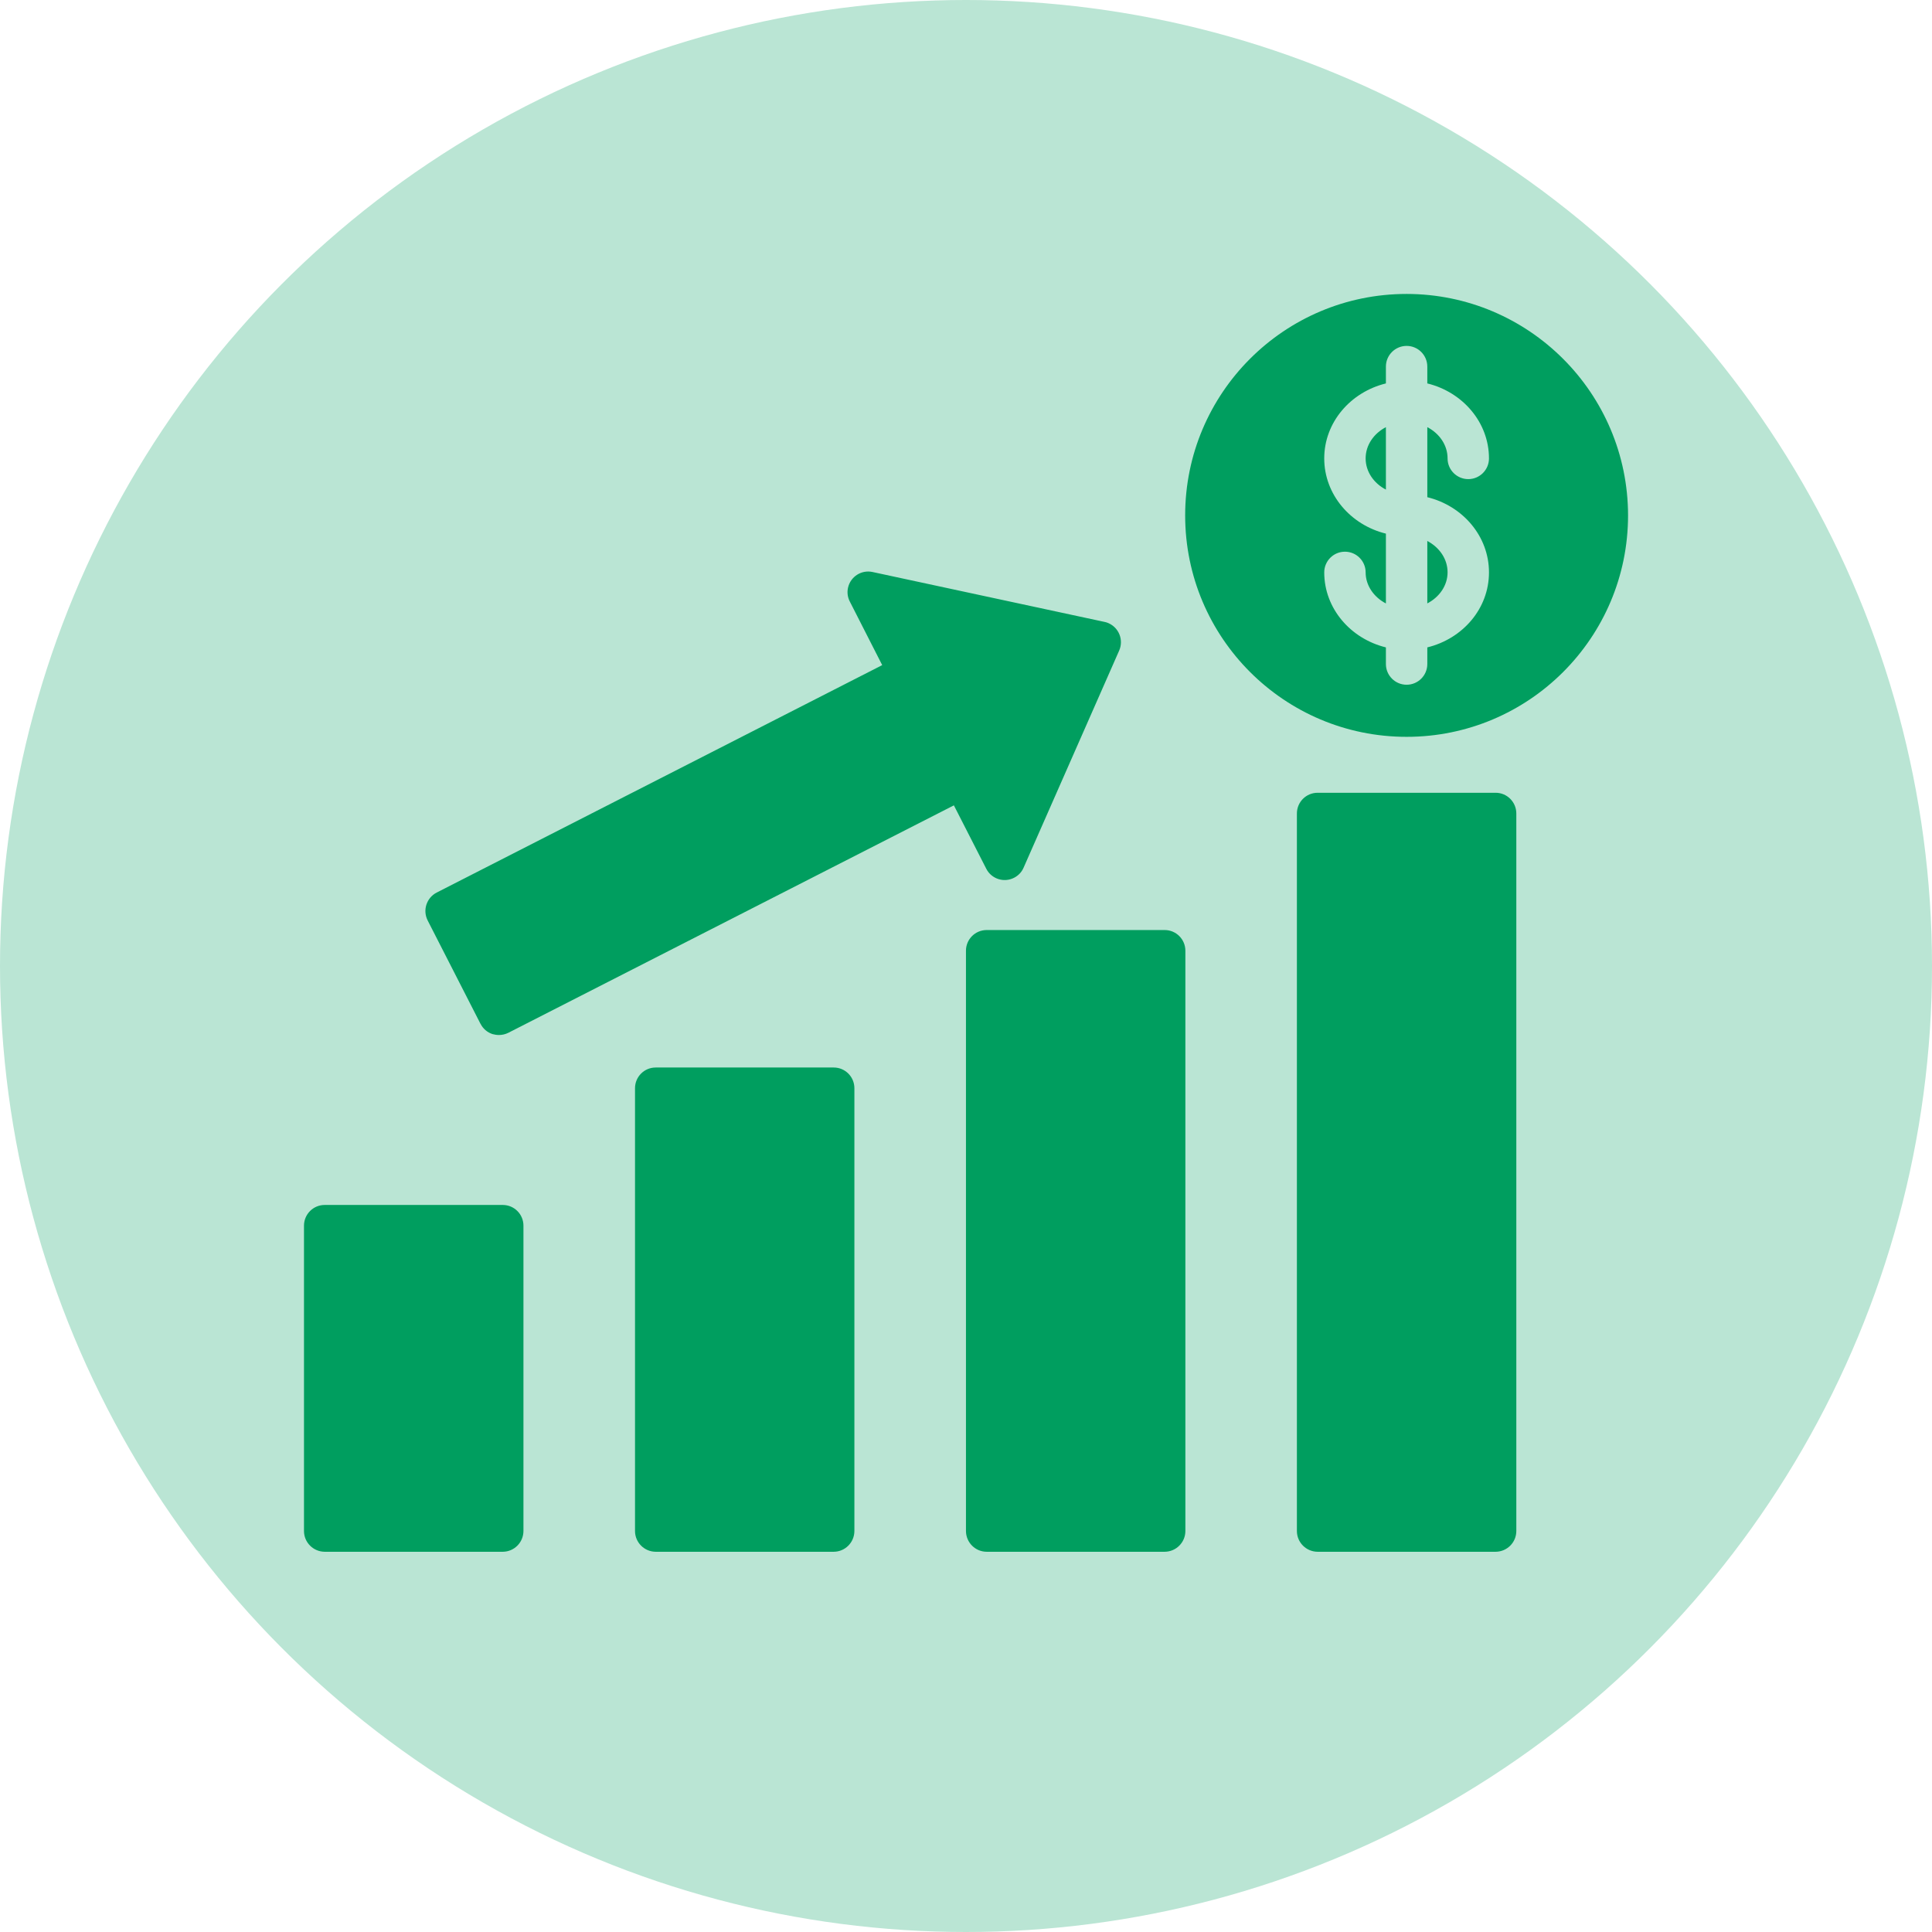
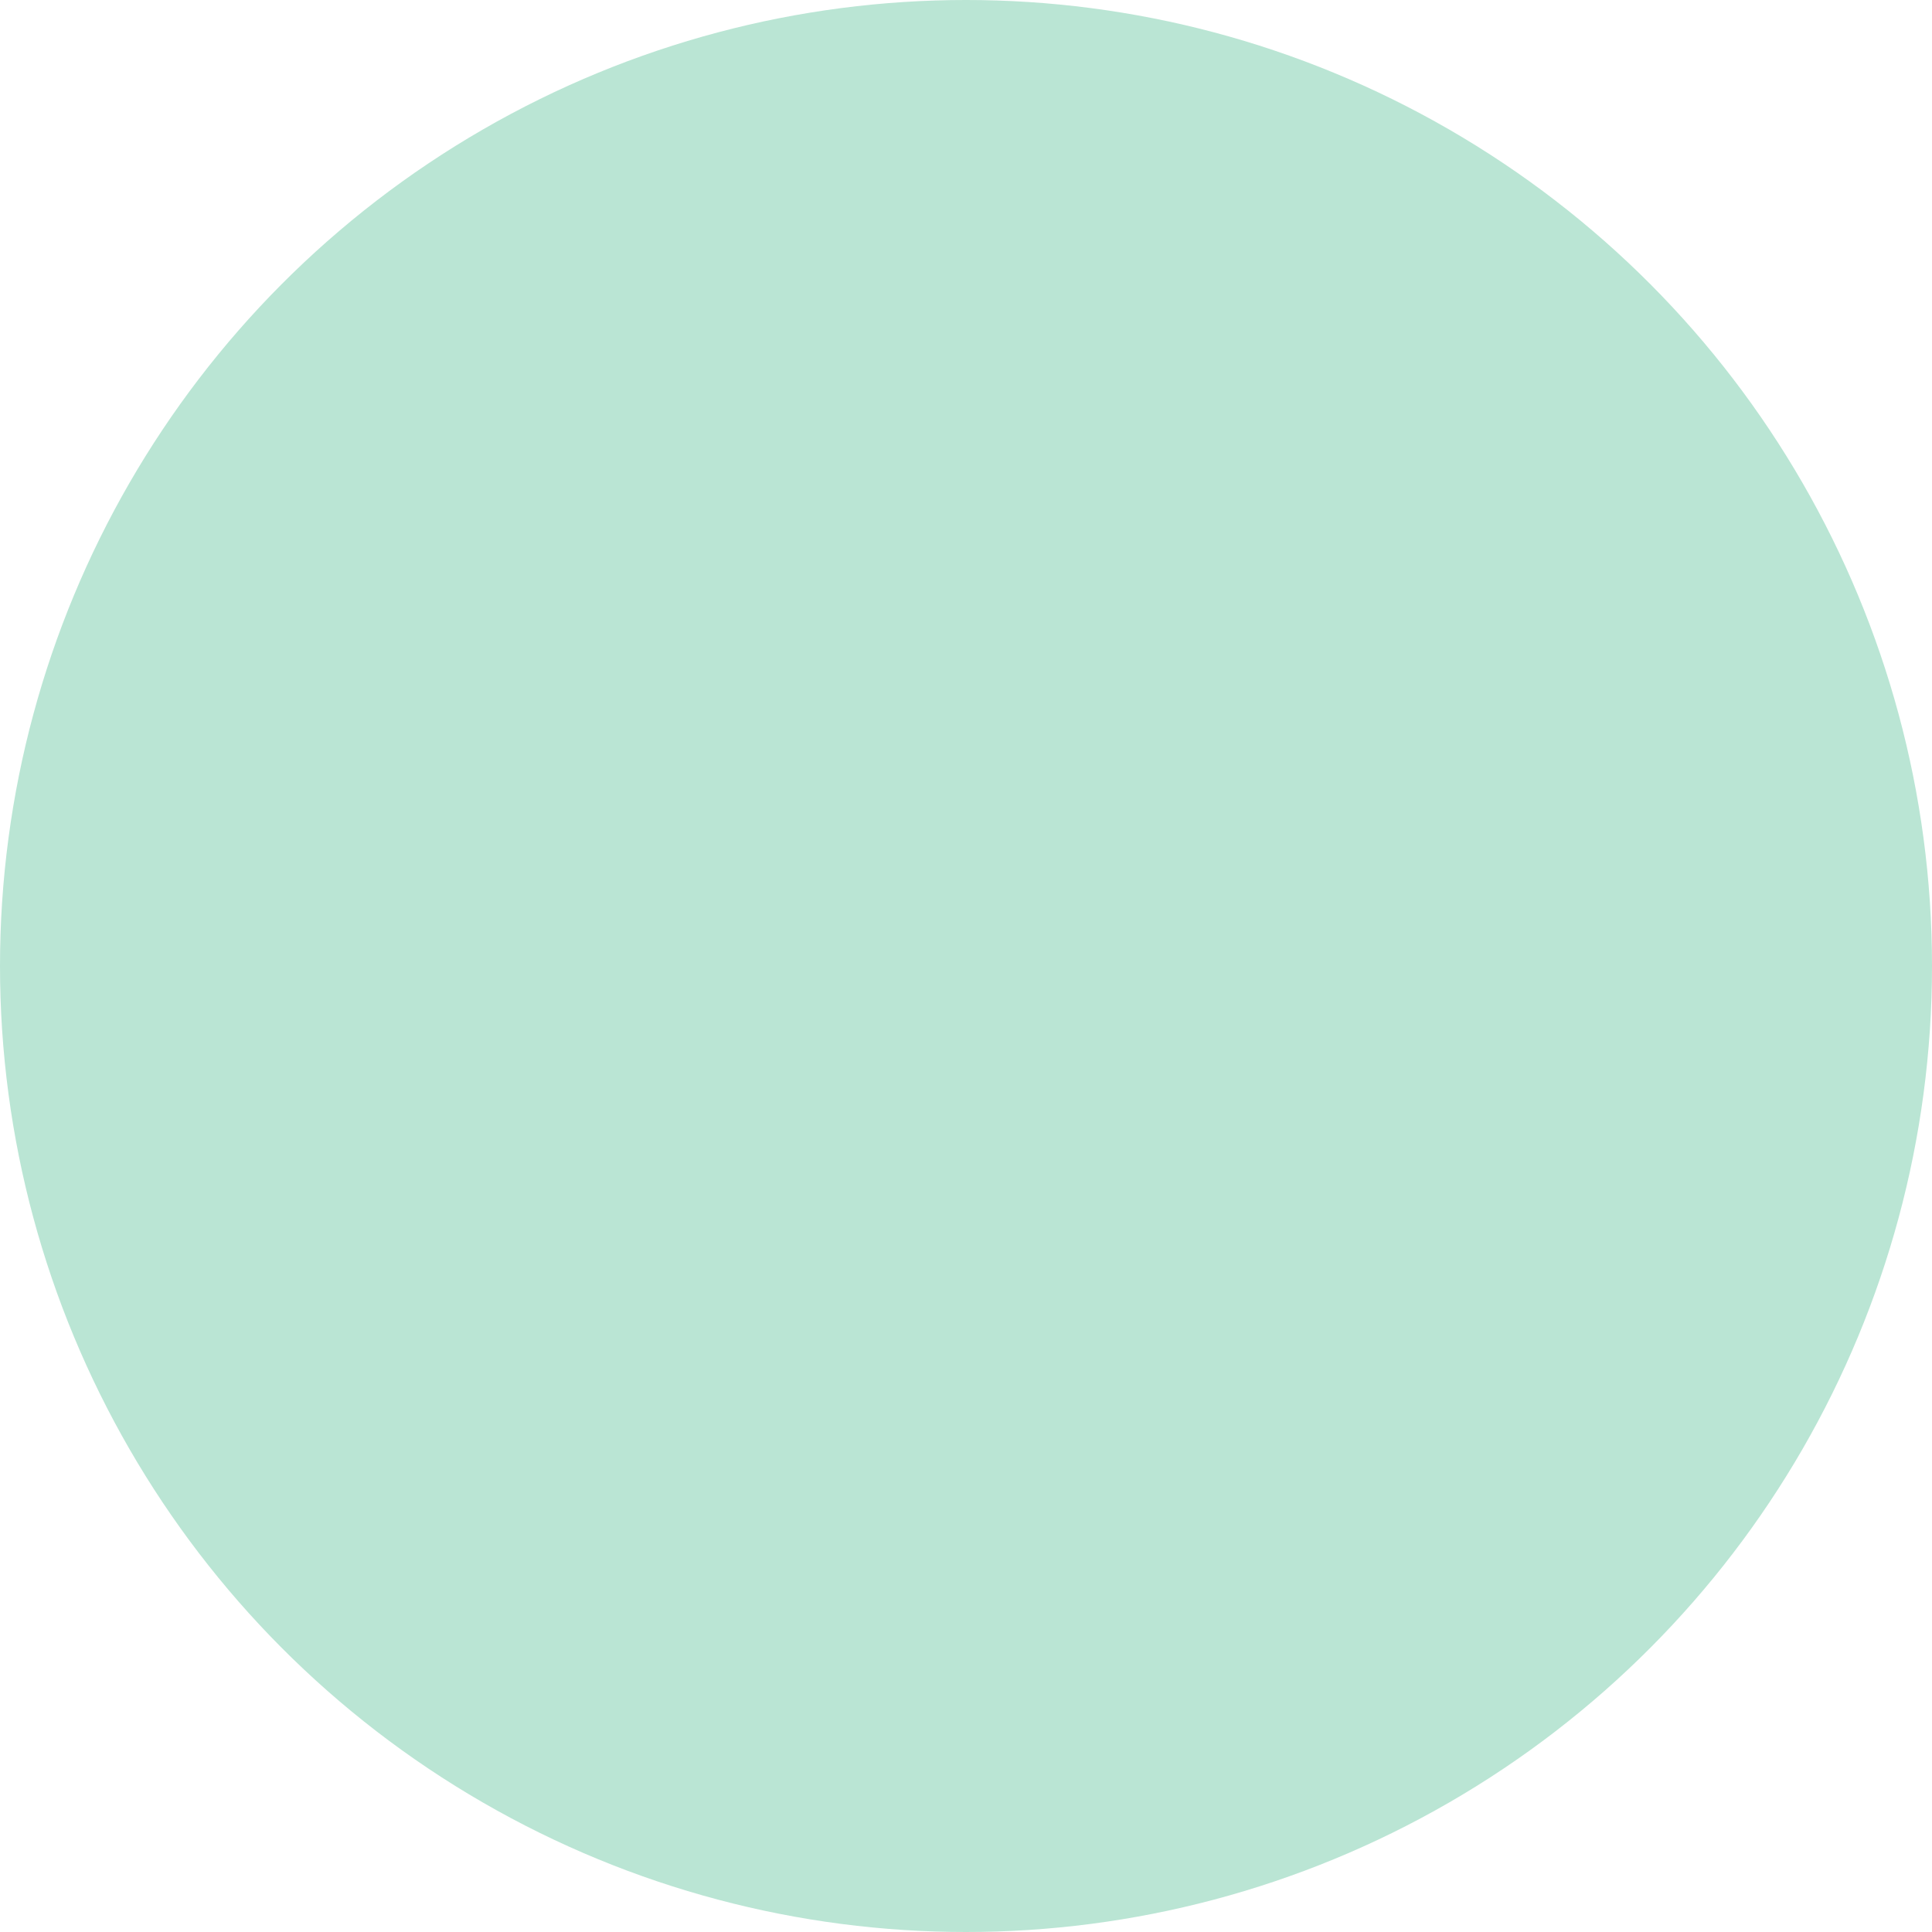
<svg xmlns="http://www.w3.org/2000/svg" id="uuid-3029fddf-3e7f-42fa-beeb-f519db60fa8e" data-name="uuid-b56d35ed-4361-4d7e-a204-d0ea621d4ce4" viewBox="0 0 448 448">
  <defs>
    <style>      .uuid-e13722ed-4280-4937-a959-f895fa204914 {        fill: #009e5f;        fill-rule: evenodd;      }      .uuid-af53e6d7-a6e4-438c-9316-858f2b1d720d {        fill: #bae5d4;      }    </style>
  </defs>
  <g id="uuid-7b2e09fa-c046-4b1a-b2e3-569702e530d2" data-name="uuid-d1327a10-9512-401a-9dea-c21282e3dd6a">
    <circle class="uuid-af53e6d7-a6e4-438c-9316-858f2b1d720d" cx="224" cy="224" r="224" />
  </g>
-   <path class="uuid-e13722ed-4280-4937-a959-f895fa204914" d="m75.29,359.83h41.29c2.64-.01,4.78-2.15,4.8-4.8v-70.82c0-2.65-2.14-4.79-4.79-4.8h-41.3c-2.65,0-4.8,2.15-4.8,4.8v70.82c.01,2.64,2.15,4.78,4.8,4.8Zm36.13-122.44c.57,1.14,1.57,2.01,2.79,2.4.48.13.98.21,1.48.21.76,0,1.5-.17,2.18-.51l103.32-52.74,7.51,14.7c1.2,2.36,4.09,3.3,6.45,2.09.99-.5,1.77-1.33,2.21-2.35l22.16-50.34c1.07-2.44-.04-5.28-2.48-6.35-.29-.13-.59-.23-.91-.29l-53.79-11.57c-2.58-.57-5.13,1.07-5.7,3.65-.24,1.08-.09,2.22.42,3.2l7.51,14.74-103.31,52.74c-2.36,1.22-3.29,4.1-2.09,6.47l12.24,23.95h0Zm214.75-169.23c-28.36,0-51.35,22.99-51.35,51.35,0,28.36,22.99,51.35,51.35,51.35,28.36,0,51.35-22.99,51.35-51.35v-.02c-.04-28.34-23.01-51.3-51.35-51.33Zm9.5,38.13c0-3.08-1.89-5.78-4.7-7.24v16.24c8.22,2.01,14.3,9.04,14.3,17.44s-6.08,15.38-14.3,17.39v3.86c0,2.65-2.15,4.8-4.8,4.8s-4.8-2.15-4.8-4.8v-3.86c-8.21-2.01-14.3-9.04-14.3-17.39,0-2.65,2.15-4.8,4.8-4.8s4.8,2.15,4.8,4.8c0,3.04,1.9,5.74,4.7,7.2v-16.19c-8.21-2.01-14.3-9.08-14.3-17.44s6.09-15.38,14.3-17.39v-3.9c0-2.65,2.15-4.8,4.8-4.8s4.8,2.15,4.8,4.8v3.9c8.22,2.01,14.3,9.04,14.3,17.39,0,2.65-2.15,4.8-4.8,4.8s-4.8-2.15-4.8-4.8h0Zm-19,0c0-3.08,1.9-5.78,4.7-7.24v14.48c-2.81-1.46-4.7-4.16-4.7-7.24h0Zm19,26.43c0,3.04-1.89,5.74-4.7,7.2v-14.48c2.81,1.5,4.7,4.16,4.7,7.28h0Zm11.15,227.11c2.64-.02,4.78-2.15,4.79-4.8v-166.4c0-2.65-2.15-4.8-4.79-4.8h-41.29c-2.65,0-4.79,2.14-4.8,4.79h0v166.41c.01,2.64,2.15,4.78,4.8,4.8h41.29Zm-122.83-139.37c0-2.65,2.14-4.79,4.79-4.8h41.29c2.65,0,4.79,2.14,4.8,4.79h0v134.58c-.01,2.64-2.15,4.78-4.8,4.8h-41.28c-2.64-.01-4.78-2.15-4.8-4.8v-134.57h0Zm-30.67,139.37c2.64-.01,4.78-2.15,4.8-4.8v-102.69c0-2.65-2.14-4.8-4.79-4.8h-41.29c-2.65,0-4.79,2.15-4.79,4.8v102.69c.01,2.64,2.15,4.78,4.79,4.8h41.29Z" />
</svg>